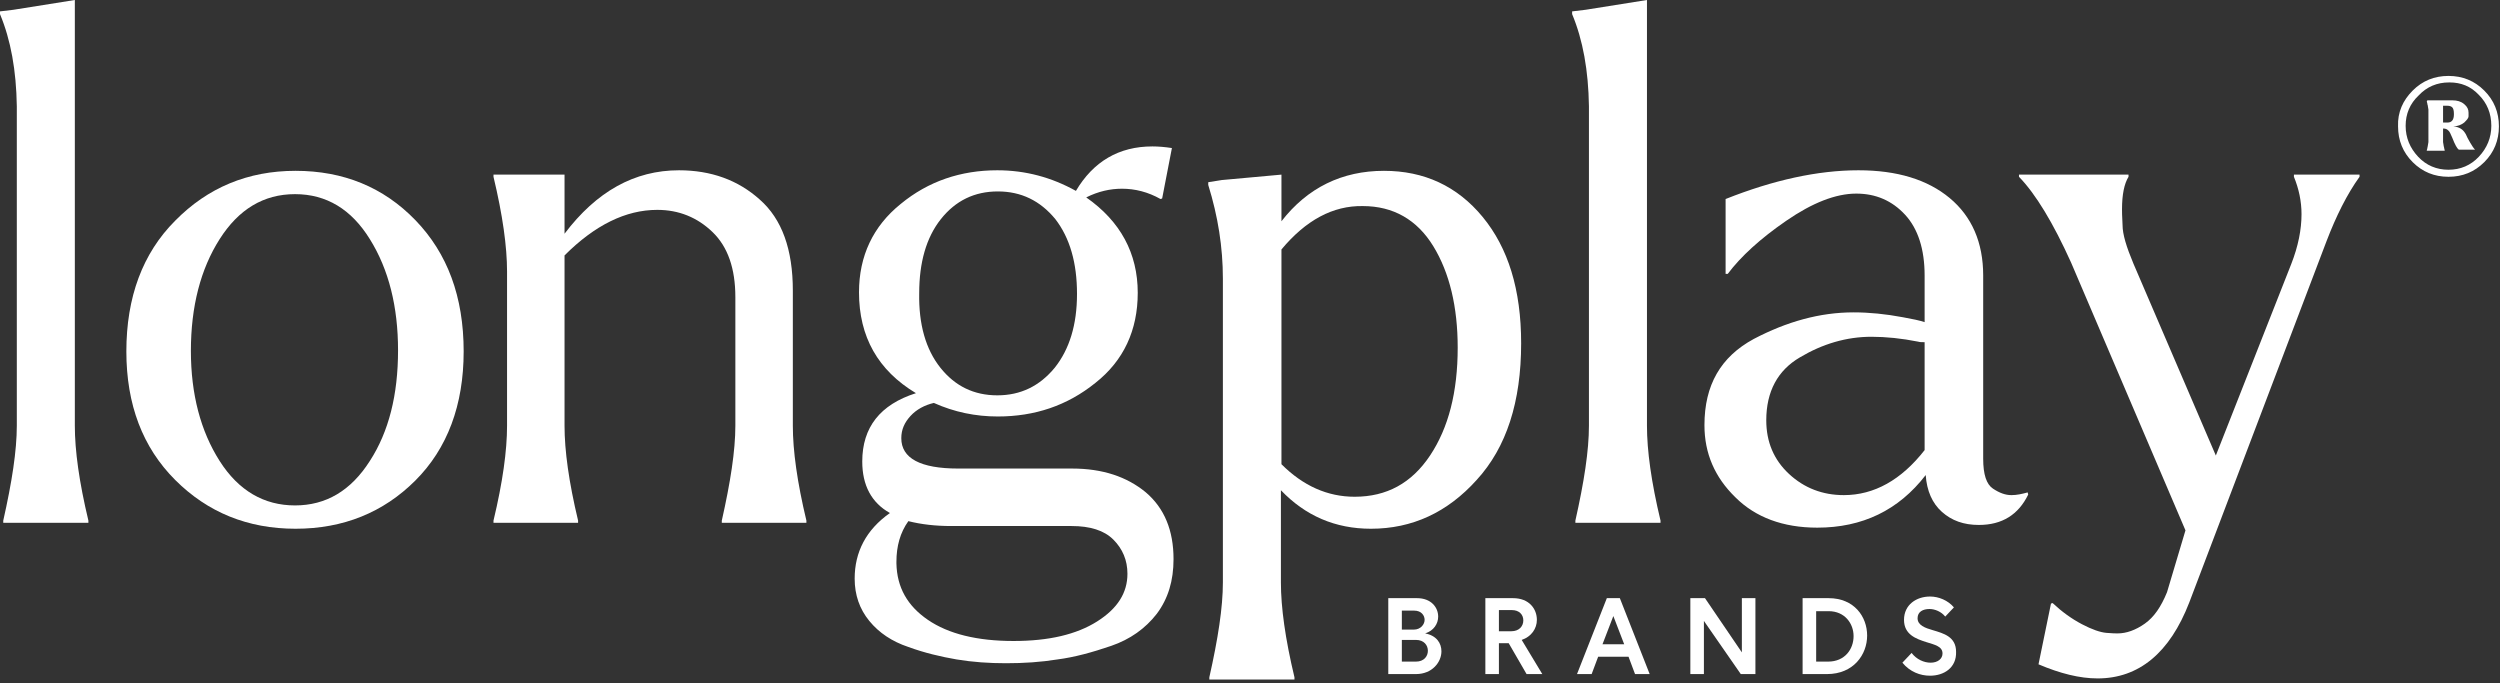
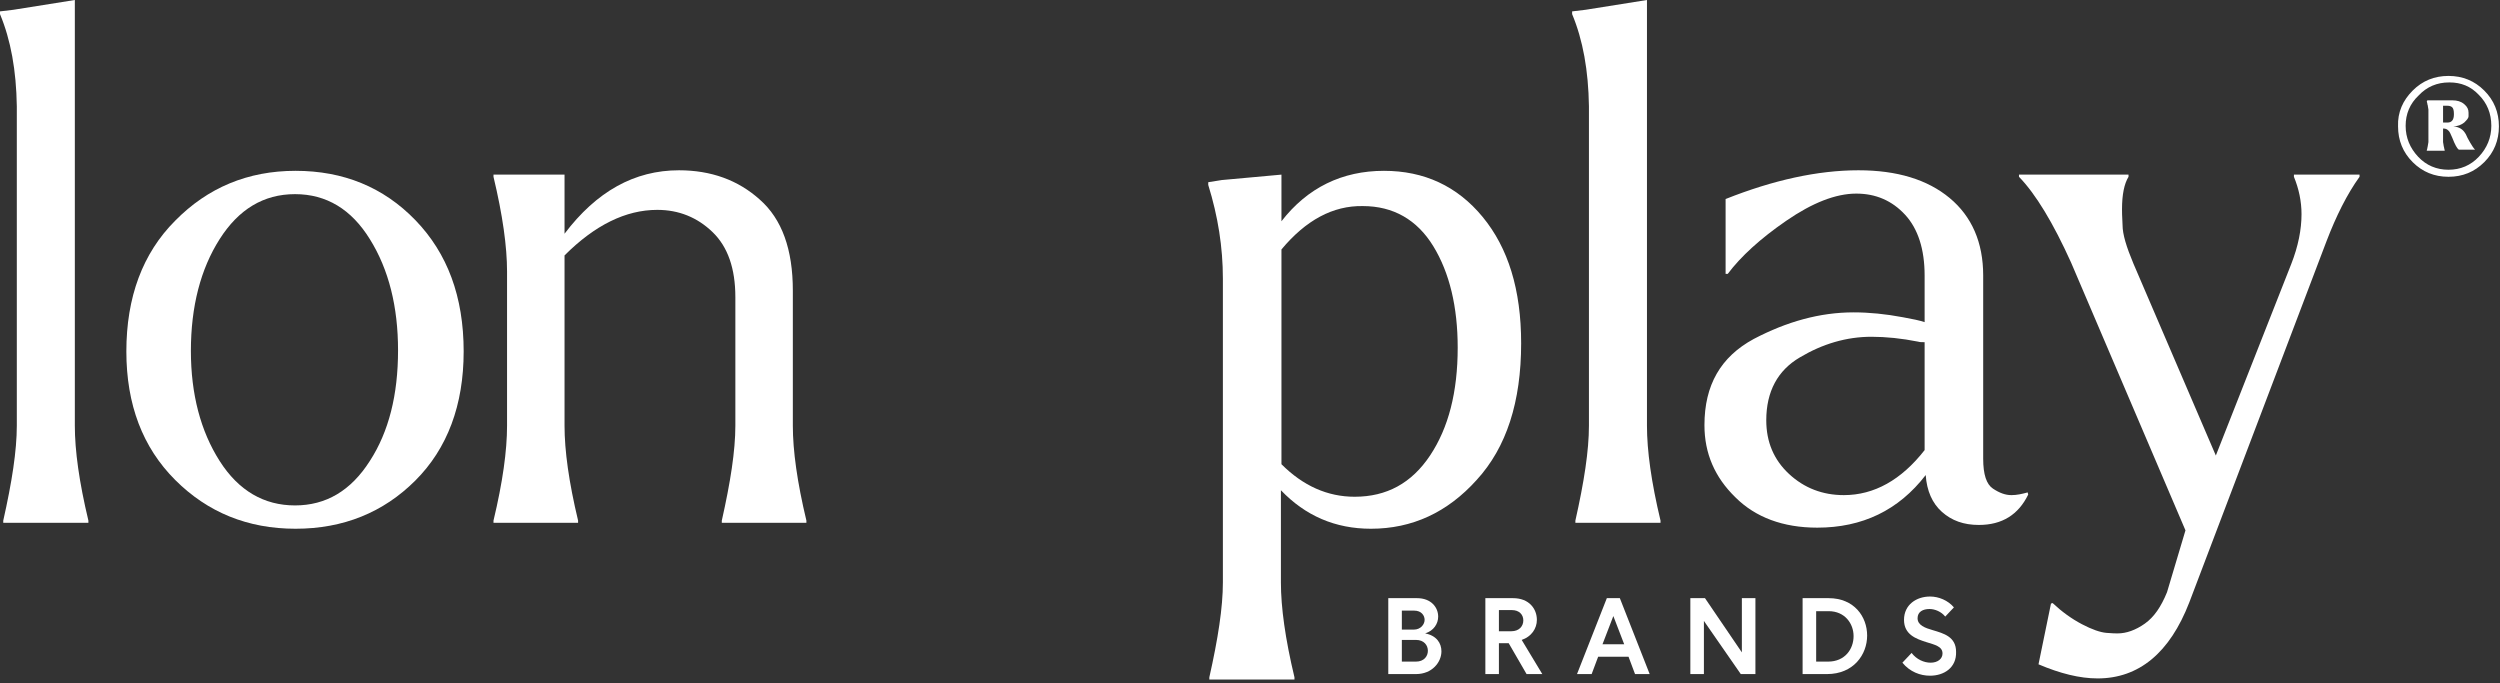
<svg xmlns="http://www.w3.org/2000/svg" width="461" height="126" viewBox="0 0 461 126" fill="none">
  <rect x="0" y="0" width="461" height="126" fill="#333333" stroke="none" />
  <path d="M85.5 64.8C85.5 74.7 82.5 82.7 76.6 88.6C70.7 94.5 63.3 97.5 54.5 97.5C45.7 97.5 38.3 94.5 32.3 88.5C26.3 82.5 23.3 74.6 23.3 64.8C23.3 54.8 26.3 46.7 32.3 40.7C38.3 34.6 45.7 31.5 54.5 31.5C63.3 31.5 70.7 34.5 76.6 40.6C82.5 46.7 85.5 54.7 85.5 64.8ZM68.2 44.1C64.8 38.6 60.2 35.8 54.4 35.8C48.6 35.8 44 38.6 40.5 44.1C37 49.6 35.2 56.5 35.2 64.7C35.2 72.7 37 79.5 40.5 85C44 90.5 48.7 93.2 54.4 93.2C60.1 93.2 64.7 90.5 68.2 85C71.7 79.6 73.4 72.8 73.4 64.6C73.4 56.6 71.7 49.7 68.2 44.1Z" fill="white" />
  <path d="M93.5 78.5V50.1C93.5 45.5 92.7 39.7 91 32.6V32.2H104.1V43.1C110 35.3 117 31.4 125.2 31.4C131.1 31.4 136.1 33.2 140.1 36.8C144.2 40.4 146.2 46 146.2 53.6V78.5C146.2 83.1 147 88.9 148.7 96V96.4H133.1V96C134.7 88.9 135.6 83.1 135.6 78.5V54.8C135.6 49.5 134.2 45.5 131.4 42.8C128.6 40.1 125.2 38.7 121.2 38.7C115.4 38.7 109.7 41.5 104.1 47.1V78.5C104.1 83.1 104.9 88.9 106.6 96V96.4H91V96C92.7 88.9 93.5 83.1 93.5 78.5Z" fill="white" />
-   <path d="M164.1 94.6C160.7 92.7 159 89.5 159 85.1C159 78.8 162.3 74.6 168.9 72.5C161.9 68.3 158.4 62.1 158.4 53.9C158.4 47.2 161 41.7 166.1 37.6C171.2 33.4 177.2 31.4 183.9 31.4C189.1 31.4 193.9 32.7 198.4 35.2C201.6 29.8 206.3 27 212.5 27C213.6 27 214.8 27.1 216.1 27.3L214.3 36.6L214 36.7C211.7 35.4 209.3 34.8 206.9 34.8C204.7 34.8 202.5 35.3 200.3 36.4C206.6 40.8 209.8 46.7 209.8 54C209.8 60.9 207.2 66.5 202 70.6C196.8 74.8 190.8 76.8 184 76.8C179.9 76.8 176 76 172.2 74.3C170.5 74.7 169 75.5 167.9 76.7C166.8 77.9 166.2 79.2 166.2 80.8C166.2 84.5 169.7 86.4 176.7 86.4H197.7C203.3 86.4 207.8 87.9 211.3 90.8C214.7 93.7 216.4 97.8 216.4 103.1C216.4 107.1 215.4 110.4 213.3 113.2C211.2 115.9 208.4 117.9 204.9 119.1C201.4 120.3 198.1 121.2 195 121.6C191.9 122.1 188.8 122.3 185.5 122.3C182.4 122.3 179.4 122.1 176.4 121.6C173.5 121.1 170.5 120.4 167.5 119.3C164.5 118.3 162.1 116.7 160.3 114.5C158.5 112.3 157.6 109.7 157.6 106.7C157.6 101.8 159.7 97.7 164.1 94.6ZM171.1 114.3C174.9 116.9 180.2 118.2 186.9 118.2C193.4 118.2 198.5 117 202.3 114.6C206.1 112.2 207.9 109.3 207.9 105.8C207.9 103.3 207 101.2 205.3 99.5C203.6 97.8 201 97 197.6 97H175.4C172.5 97 169.9 96.7 167.5 96.1C166 98.2 165.3 100.7 165.3 103.6C165.3 103.7 165.3 103.8 165.3 103.9C165.4 108.3 167.3 111.7 171.1 114.3ZM173.4 67.8C176.1 71.2 179.6 72.9 183.9 72.9C188.2 72.9 191.7 71.2 194.5 67.8C197.2 64.4 198.6 59.9 198.6 54.2C198.6 48.5 197.3 43.9 194.6 40.4C191.8 37 188.3 35.3 184 35.3C179.7 35.3 176.2 37 173.5 40.4C170.8 43.8 169.5 48.4 169.5 54.1C169.4 59.8 170.7 64.4 173.4 67.8Z" fill="white" />
  <path d="M225.3 33.2L236.3 32.2V40.8C241.1 34.6 247.5 31.5 255.2 31.5C262.6 31.5 268.7 34.3 273.4 40C278.1 45.7 280.5 53.4 280.5 63.3C280.5 74.1 277.8 82.5 272.3 88.5C266.9 94.5 260.4 97.5 252.8 97.5C246.2 97.5 240.7 95.1 236.2 90.4V107.4C236.2 112 237 117.8 238.7 124.9V125.3H223V124.9C224.6 117.8 225.5 112 225.5 107.4V51.4C225.5 45.6 224.6 39.9 222.8 34.1V33.6L225.3 33.2ZM236.3 46V85.6C240.3 89.6 244.8 91.6 249.8 91.6C255.7 91.6 260.3 89.1 263.7 84C267.1 78.9 268.8 72.3 268.8 64.1C268.8 56.6 267.3 50.3 264.3 45.4C261.3 40.5 256.9 38 251.3 38C245.8 37.9 240.8 40.6 236.3 46Z" fill="white" />
  <path d="M289.9 2.6V2.1L292.4 1.8L303.7 0V78.5C303.7 83.1 304.5 88.9 306.2 96V96.4H290.5V96C292.1 88.9 293 83.1 293 78.5V19.6C292.9 13 291.9 7.4 289.9 2.6Z" fill="white" />
  <path d="M0 2.6V2.1L2.5 1.8L13.8 0V78.5C13.8 83.1 14.6 88.9 16.3 96V96.4H0.6V96C2.2 88.9 3.1 83.1 3.1 78.5V19.6C3 13 2 7.4 0 2.6Z" fill="white" />
  <path d="M314.3 78.4C314.3 71 317.3 65.8 323.4 62.5C329.5 59.3 335.6 57.6 341.8 57.6C344.7 57.6 347.7 57.9 350.9 58.5C352.6 58.8 354 59.1 354.9 59.4V50.8C354.9 46 353.7 42.2 351.3 39.6C348.9 37 345.9 35.7 342.3 35.7C338.5 35.7 334.2 37.4 329.4 40.7C324.6 44 321 47.3 318.6 50.5H318.2V36.7C327 33.2 335.2 31.4 342.7 31.4C349.8 31.4 355.4 33.1 359.5 36.5C363.6 39.9 365.7 44.7 365.7 50.8V84.6C365.7 87.5 366.3 89.3 367.5 90.1C368.7 90.9 369.8 91.3 370.9 91.3C371.9 91.3 372.8 91.1 373.9 90.8L374 91.2C372.2 94.9 369.2 96.8 364.9 96.8C362.1 96.8 359.9 96 358.1 94.4C356.3 92.8 355.3 90.5 355.1 87.6C350.1 94.1 343.4 97.3 335.1 97.3C328.8 97.3 323.7 95.4 320 91.7C316.2 88 314.3 83.6 314.3 78.4ZM325.7 77.5C325.7 81.5 327.1 84.8 329.9 87.4C332.7 90 336.1 91.3 340 91.3C345.6 91.3 350.6 88.5 354.9 83V63.1C354.4 63.1 354 63.1 353.7 63C350.7 62.4 347.8 62.1 345.1 62.1C340.5 62.1 336.1 63.4 331.9 65.9C327.8 68.3 325.7 72.2 325.7 77.5Z" fill="white" />
  <path d="M372.3 32.6V32.2H392.5V32.6C391.7 33.9 391.3 35.9 391.3 38.6C391.3 38.9 391.3 39.8 391.4 41.5C391.4 43.2 392.1 45.5 393.4 48.6L408.6 84L422.5 48.7C423.8 45.4 424.4 42.3 424.4 39.5C424.4 37.1 423.9 34.8 423 32.6V32.2H435.1V32.6C432.8 35.8 430.8 39.8 429 44.5L403.7 111.1C400.1 120.4 394.4 125.1 386.8 125.1C383.5 125.1 379.9 124.2 375.9 122.5L378.2 111.3L378.5 111.2C380.2 112.8 382 114.1 383.9 115.1C385.8 116.1 387.3 116.6 388.4 116.7C389.5 116.8 390.2 116.8 390.5 116.8C392.1 116.8 393.8 116.2 395.5 115C397.2 113.8 398.5 111.9 399.6 109.2L403 97.8L381.9 48.4C378.6 41.1 375.4 35.8 372.3 32.6Z" fill="white" />
  <path d="M265.8 120.1C265.8 122.1 264.1 124.3 261.1 124.3H256V110.3H261.3C263.9 110.3 265.2 112 265.2 113.7C265.2 115 264.4 116.3 262.8 116.8C264.9 117.2 265.8 118.6 265.8 120.1ZM258.5 116.1H260.7C262 116.1 262.7 115.1 262.7 114.3C262.7 113.5 262.1 112.6 260.8 112.6H258.5V116.1ZM263.3 120C263.3 119 262.6 118 261.1 118H258.5V122H261.1C262.6 122 263.3 121 263.3 120Z" fill="white" />
  <path d="M284.4 124.3H281.5L278.2 118.6H276.4V124.3H273.9V110.3H279C282 110.3 283.4 112.3 283.4 114.3C283.4 115.9 282.4 117.4 280.6 118L284.4 124.3ZM276.4 116.4H278.7C280.1 116.4 280.9 115.5 280.9 114.4C280.9 113.3 280.1 112.5 278.8 112.5H276.4V116.4Z" fill="white" />
  <path d="M300.3 121.1H294.7L293.5 124.3H290.8L296.3 110.3H298.7L304.2 124.3H301.5L300.3 121.1ZM299.5 118.8L297.5 113.6L295.5 118.8H299.5Z" fill="white" />
  <path d="M323.7 110.3V124.3H321L314.2 114.5V124.3H311.7V110.3H314.4L321.2 120.3V110.3H323.7Z" fill="white" />
  <path d="M332.4 110.3H337.2C341.9 110.3 344.3 113.7 344.3 117.2C344.3 120.7 341.8 124.3 336.9 124.3H332.4V110.3ZM334.9 112.7V122H337.1C340.2 122 341.8 119.7 341.8 117.3C341.8 115 340.2 112.7 337.2 112.7H334.9V112.7Z" fill="white" />
  <path d="M355.9 124.6C354.1 124.6 352.2 123.9 350.8 122.2L352.5 120.4C353.4 121.6 354.8 122.2 356 122.2C357.3 122.2 358.2 121.5 358.2 120.5C358.2 119.2 356.8 118.9 355.2 118.4C353.3 117.8 351.1 117 351.1 114.3C351.1 111.5 353.4 110 355.9 110C357.5 110 359.2 110.7 360.3 112L358.7 113.7C358 112.8 356.8 112.3 355.8 112.3C354.6 112.3 353.6 112.8 353.6 114C353.6 115.3 355 115.8 356.4 116.2C358.4 116.8 360.7 117.4 360.7 120.2C360.8 123.1 358.5 124.6 355.9 124.6Z" fill="white" />
  <path d="M444.9 16.7C446.7 14.9 448.9 14 451.5 14C454.1 14 456.3 14.9 458.1 16.7C459.9 18.5 460.8 20.7 460.8 23.3C460.8 25.9 459.9 28.1 458.1 29.9C456.3 31.7 454.1 32.6 451.5 32.6C448.9 32.6 446.7 31.7 444.9 29.9C443.1 28.1 442.2 25.9 442.2 23.3C442.1 20.7 443.1 18.5 444.9 16.7ZM443.6 23.2C443.6 25.4 444.4 27.3 445.9 28.9C447.4 30.5 449.3 31.3 451.5 31.3C453.7 31.3 455.6 30.5 457.1 28.9C458.6 27.3 459.4 25.4 459.4 23.2C459.4 20.9 458.6 19 457.1 17.5C455.6 15.9 453.8 15.2 451.7 15.2C451.6 15.2 451.6 15.2 451.6 15.2C449.4 15.2 447.5 16 446 17.6C444.4 19.1 443.6 21 443.6 23.2ZM447.6 18.5H452.2C453.1 18.5 453.8 18.7 454.4 19.2C455 19.7 455.2 20.2 455.2 20.8C455.2 20.8 455.2 21 455.2 21.4C455.2 21.8 454.9 22.1 454.4 22.6C453.9 23 453.2 23.3 452.4 23.3C453.5 23.4 454.2 23.9 454.6 24.6C454.7 24.7 454.8 25 455 25.4C455.2 25.8 455.4 26.1 455.5 26.3C455.8 26.8 456.1 27.3 456.4 27.6H453.4C453.1 27.4 452.7 26.7 452.2 25.4C451.9 24.7 451.7 24.2 451.4 24C451.2 23.8 450.9 23.7 450.5 23.7V25.6C450.5 25.8 450.5 26 450.5 26.2C450.5 26.4 450.6 26.6 450.6 26.8C450.6 27 450.7 27.1 450.7 27.3C450.7 27.4 450.8 27.6 450.8 27.7V27.8H447.5V27.7C447.5 27.6 447.6 27.5 447.6 27.3C447.6 27.2 447.7 27 447.7 26.8C447.7 26.6 447.8 26.4 447.8 26.2C447.8 26 447.8 25.8 447.8 25.6V20.8C447.8 20.6 447.8 20.4 447.8 20.2C447.8 20 447.7 19.8 447.7 19.6C447.7 19.4 447.6 19.3 447.6 19.1C447.6 19 447.5 18.8 447.5 18.7L447.6 18.5ZM450.5 19.5V22.6H451.3C452.1 22.6 452.5 22.1 452.5 21.1V21C452.5 20.4 452.4 20 452.2 19.8C452 19.6 451.7 19.5 451.3 19.5H450.5Z" fill="white" />
</svg>